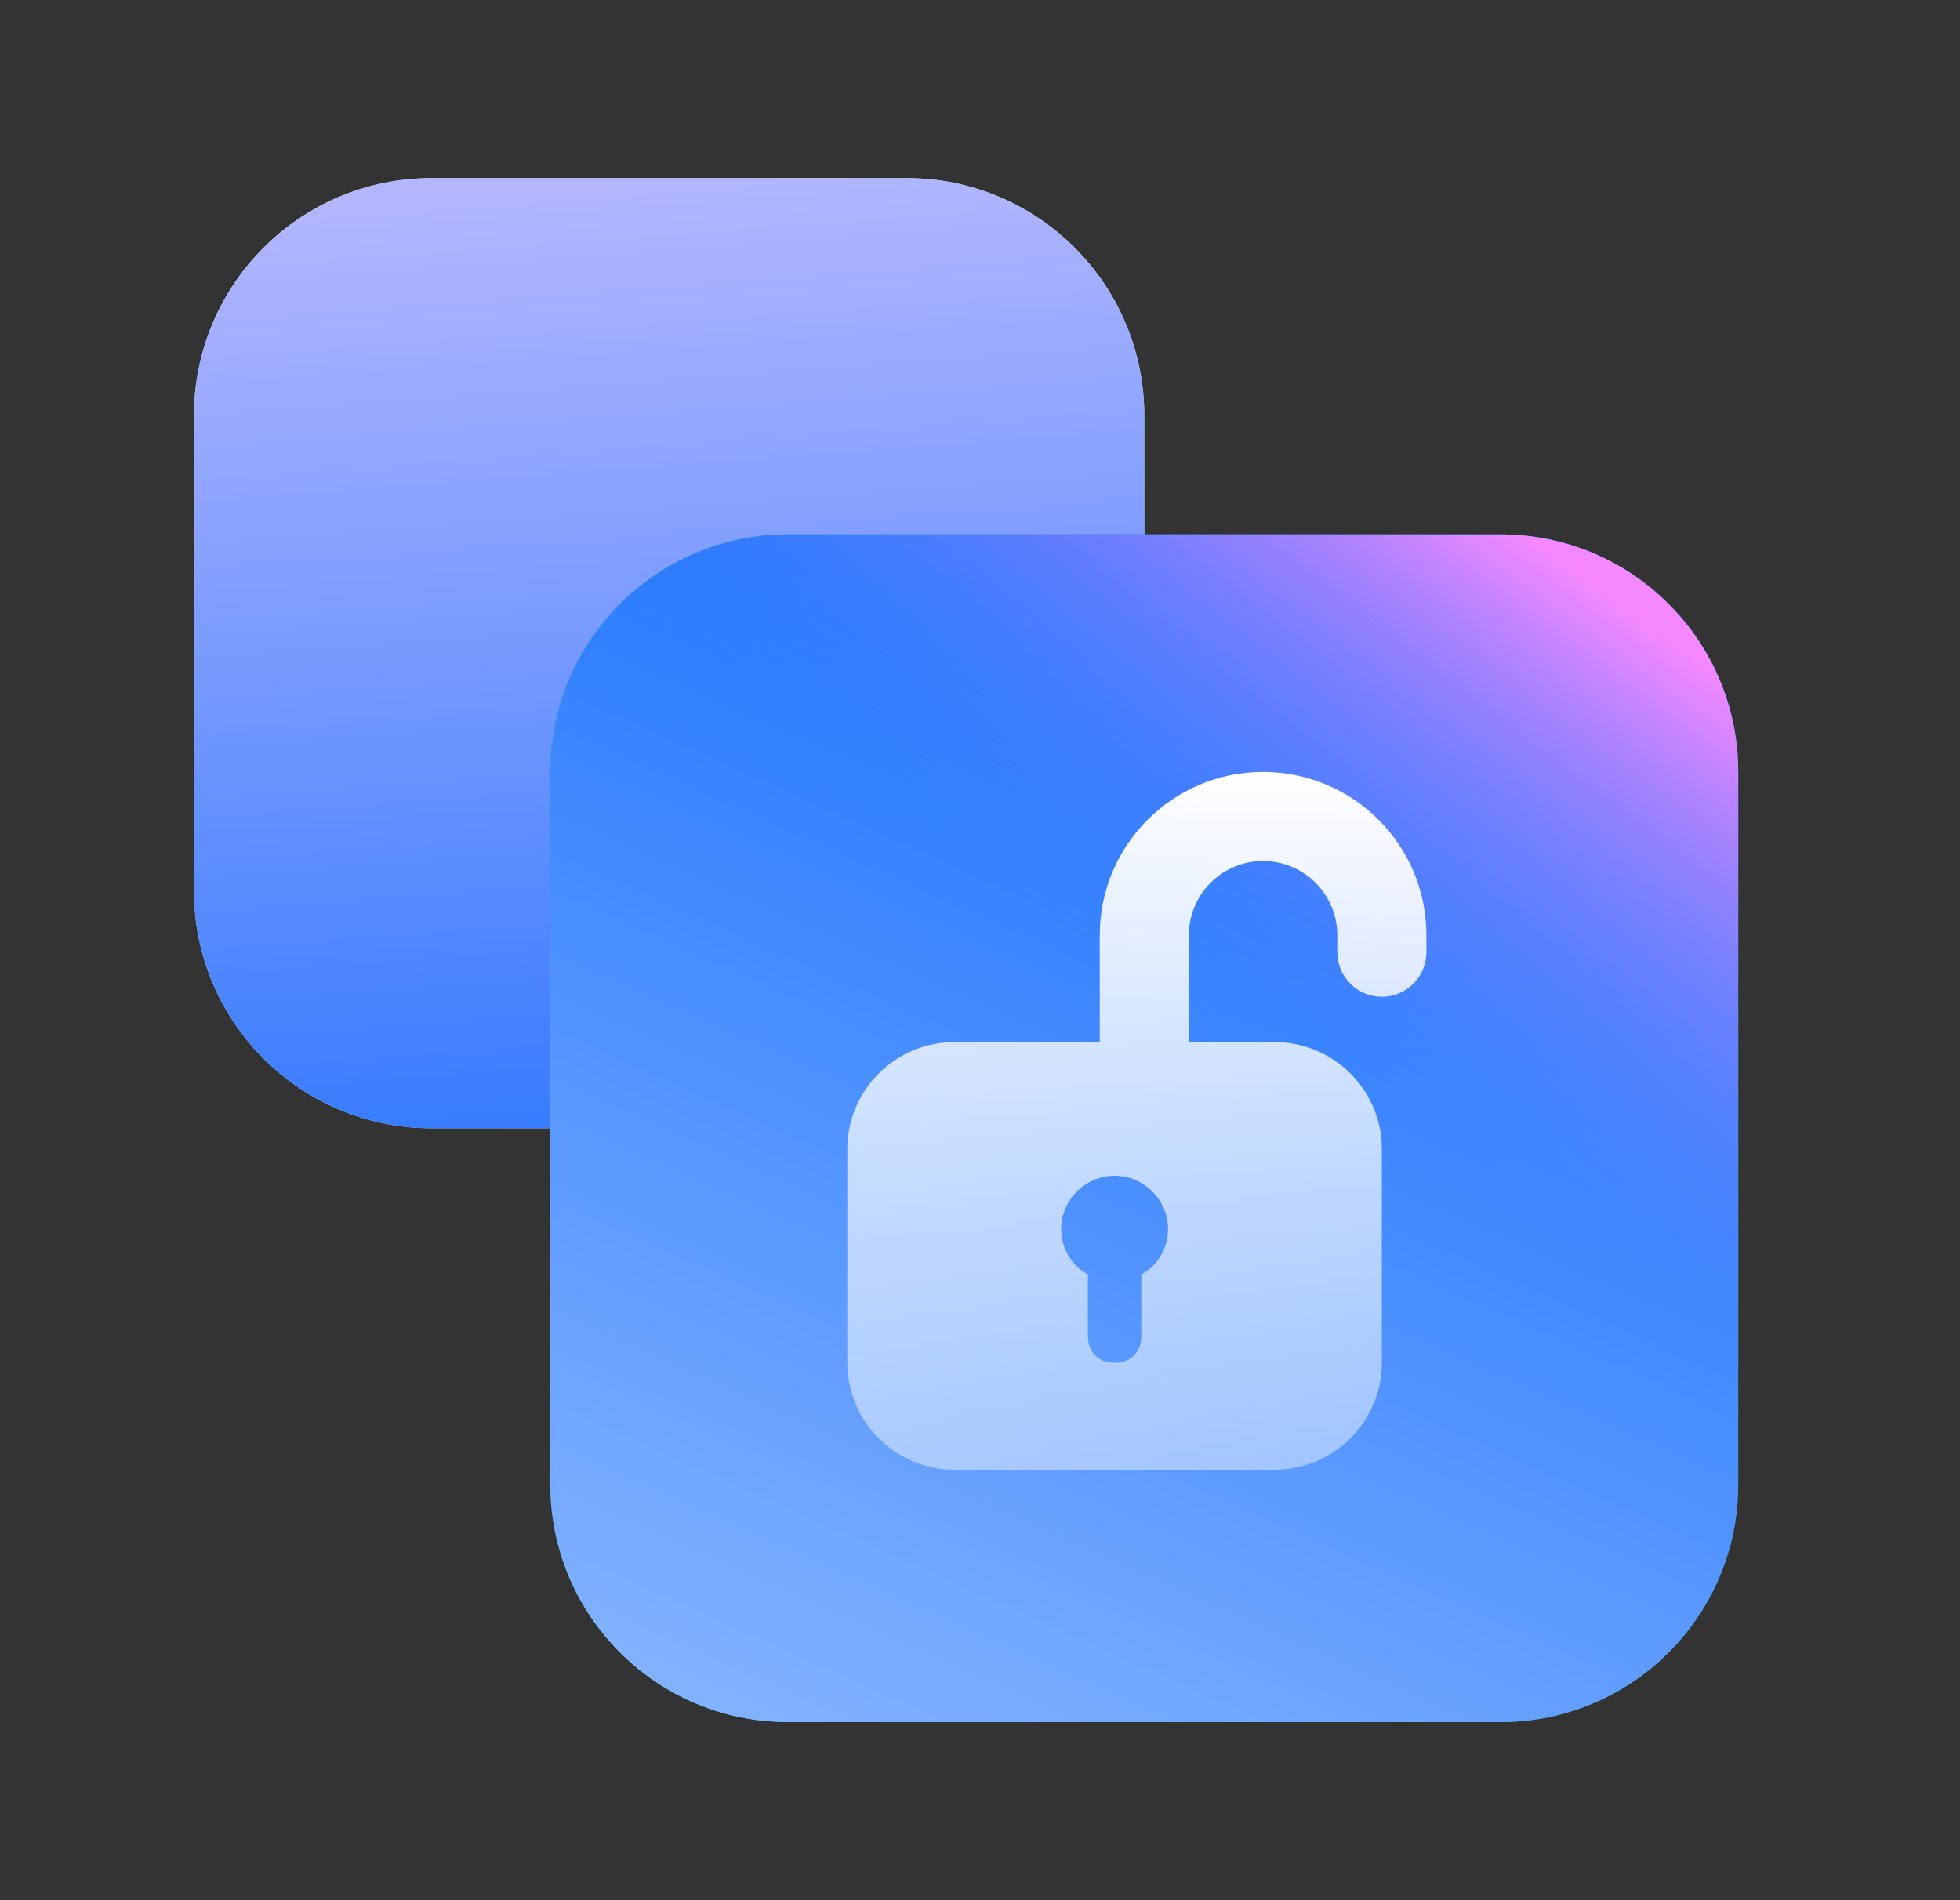
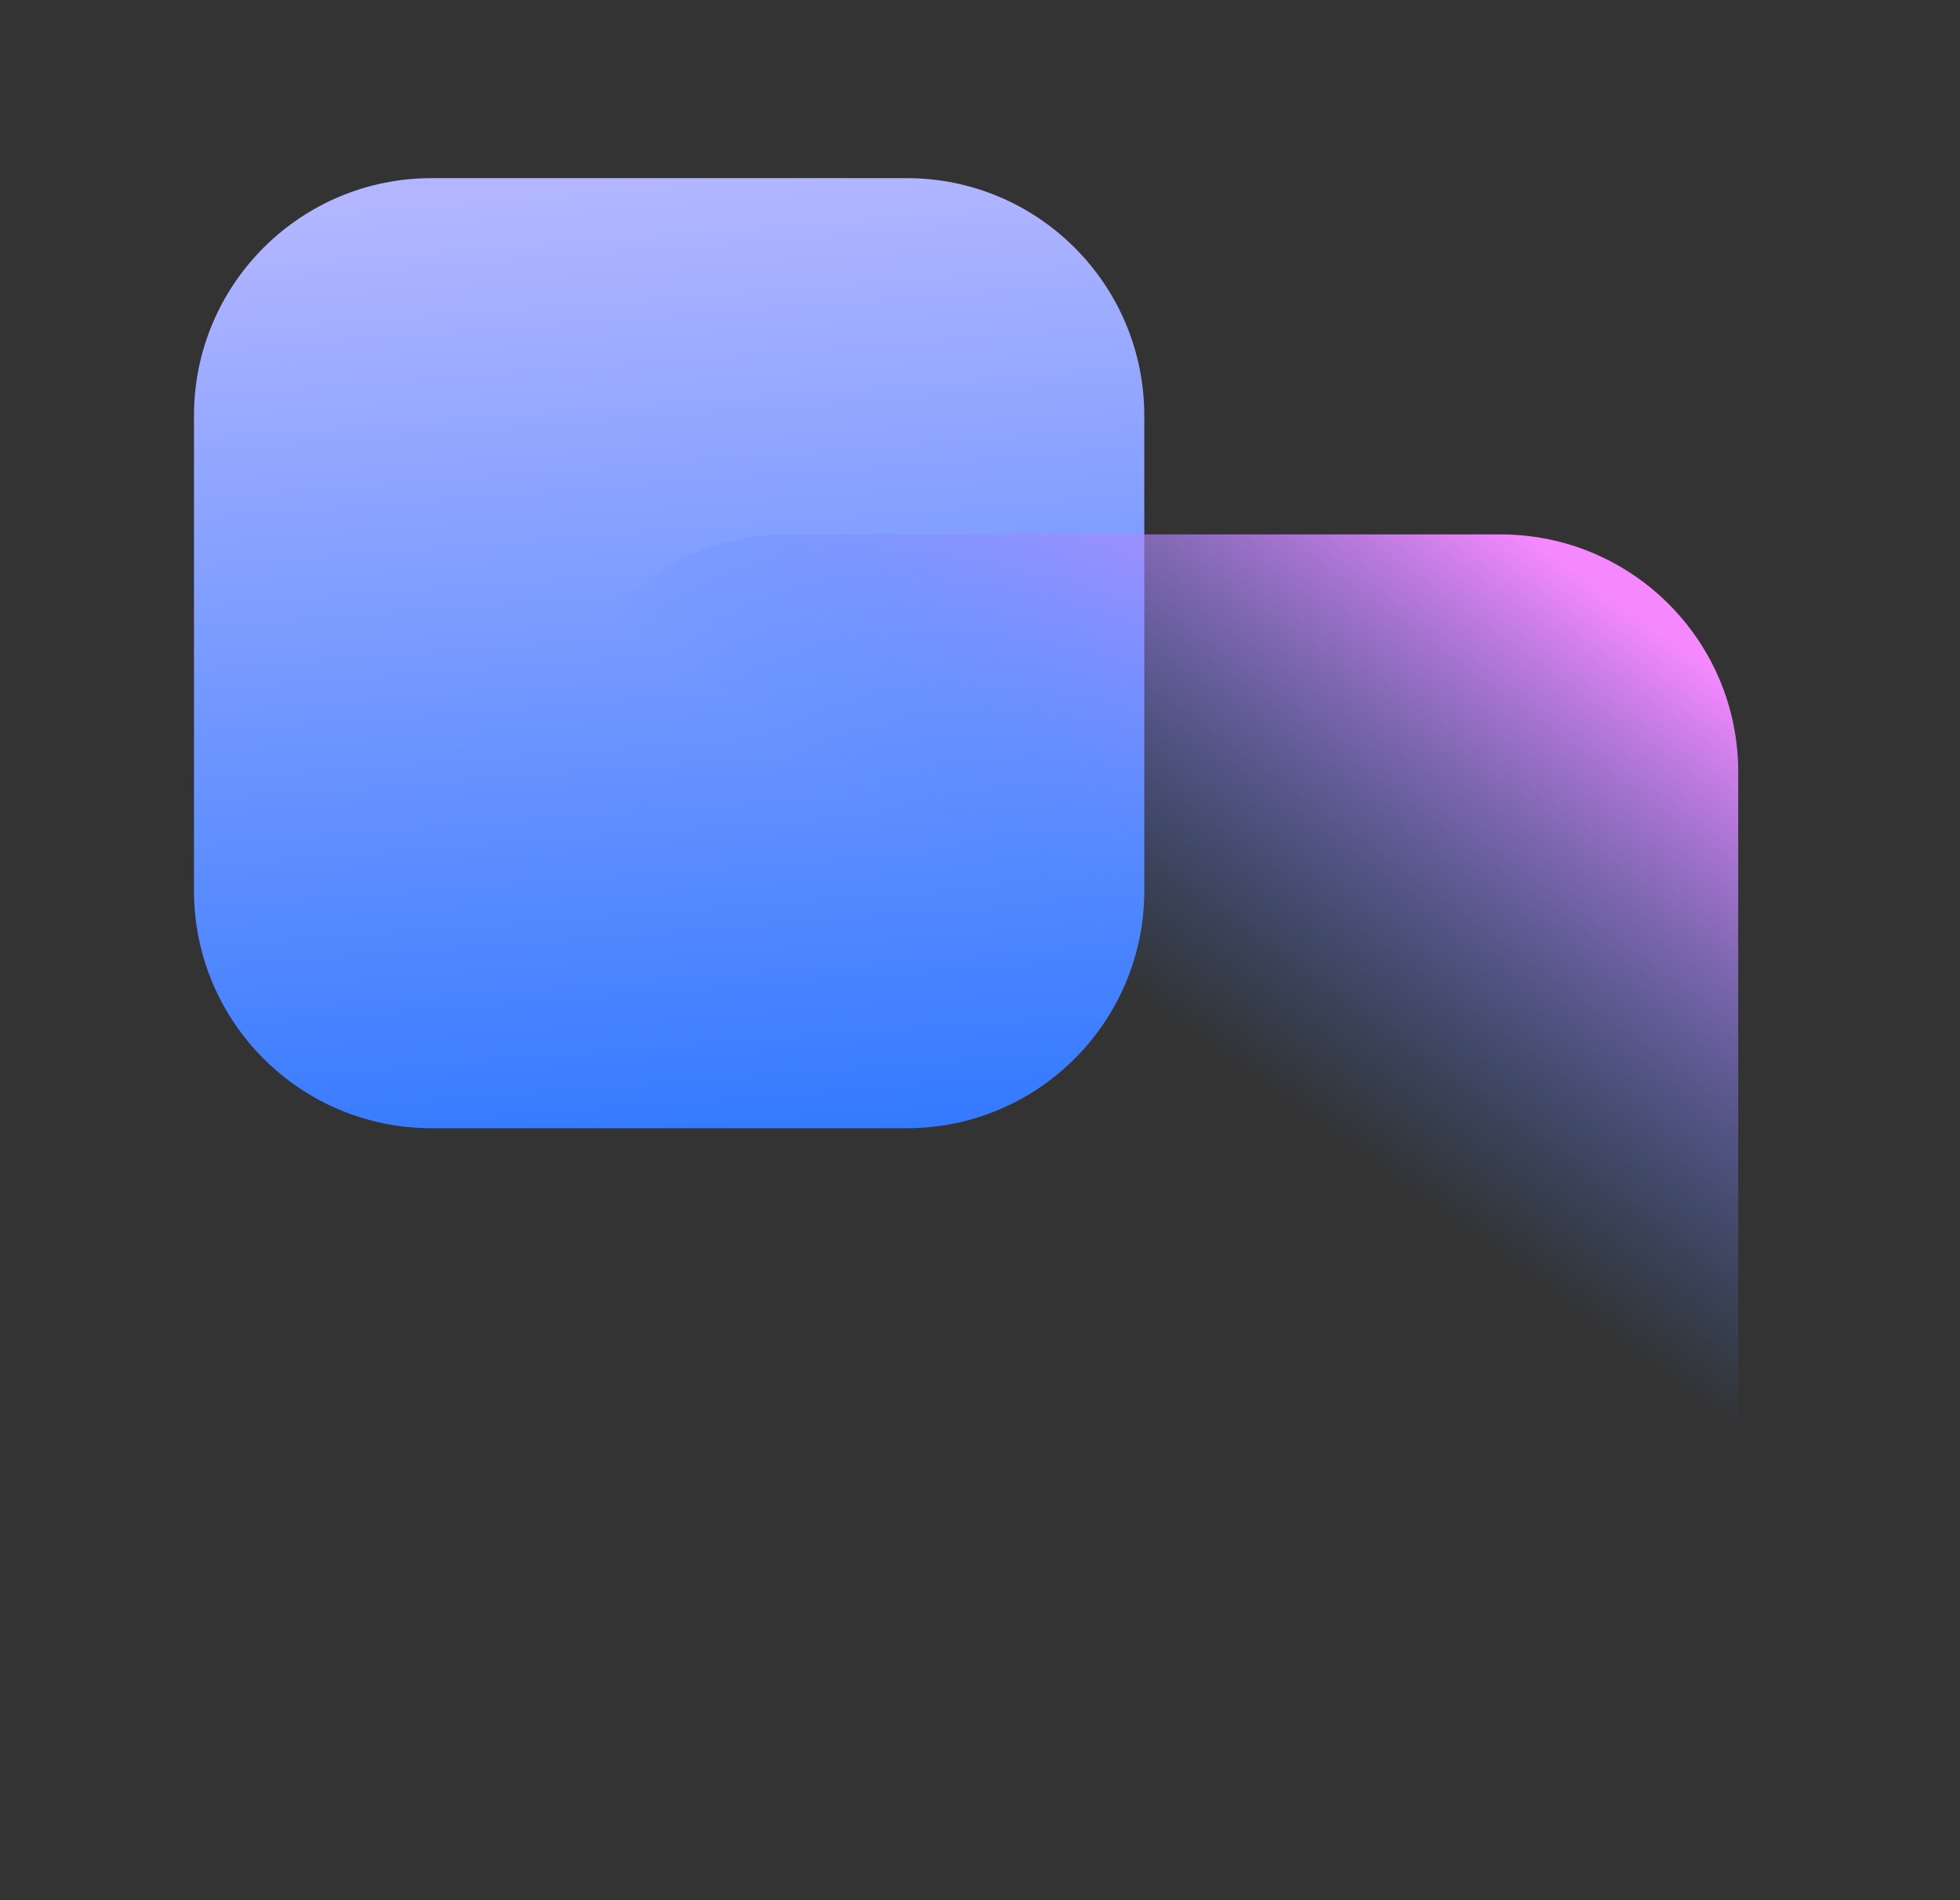
<svg xmlns="http://www.w3.org/2000/svg" width="33" height="32" viewBox="0 0 33 32" fill="none">
  <rect x="0" y="0" width="33" height="32" fill="#333333" stroke="none" />
-   <path d="M3.266 7C3.266 4.791 5.057 3 7.266 3H15.266C17.475 3 19.266 4.791 19.266 7V15C19.266 17.209 17.475 19 15.266 19H7.266C5.057 19 3.266 17.209 3.266 15V7Z" fill="url(#paint0_linear_35_11356)" />
  <path d="M3.266 7C3.266 4.791 5.057 3 7.266 3H15.266C17.475 3 19.266 4.791 19.266 7V15C19.266 17.209 17.475 19 15.266 19H7.266C5.057 19 3.266 17.209 3.266 15V7Z" fill="url(#paint1_linear_35_11356)" />
-   <path d="M25.266 9H13.266C11.057 9 9.266 10.791 9.266 13V25C9.266 27.209 11.057 29 13.266 29H25.266C27.475 29 29.266 27.209 29.266 25V13C29.266 10.791 27.475 9 25.266 9Z" fill="url(#paint2_linear_35_11356)" />
-   <path d="M25.266 9H13.266C11.057 9 9.266 10.791 9.266 13V25C9.266 27.209 11.057 29 13.266 29H25.266C27.475 29 29.266 27.209 29.266 25V13C29.266 10.791 27.475 9 25.266 9Z" fill="url(#paint3_linear_35_11356)" />
  <path d="M25.266 9H13.266C11.057 9 9.266 10.791 9.266 13V25C9.266 27.209 11.057 29 13.266 29H25.266C27.475 29 29.266 27.209 29.266 25V13C29.266 10.791 27.475 9 25.266 9Z" fill="url(#paint4_linear_35_11356)" />
-   <path d="M21.266 13C22.785 13 24.016 14.231 24.016 15.75V16.036C24.016 16.45 23.68 16.786 23.266 16.786C22.852 16.786 22.516 16.45 22.516 16.036V15.75C22.516 15.06 21.956 14.5 21.266 14.5C20.576 14.5 20.016 15.06 20.016 15.75V17.55H21.466C22.456 17.55 23.266 18.36 23.266 19.35V22.95C23.266 23.94 22.456 24.75 21.466 24.75H16.066C15.076 24.75 14.266 23.94 14.266 22.95V19.35C14.266 18.36 15.076 17.55 16.066 17.55H18.516V15.75C18.516 14.231 19.747 13 21.266 13ZM18.766 19.8C18.271 19.8 17.866 20.205 17.866 20.7C17.866 21.015 18.046 21.324 18.316 21.459V22.5C18.316 22.77 18.496 22.95 18.766 22.95C19.036 22.95 19.216 22.77 19.216 22.5V21.46C19.486 21.325 19.666 21.015 19.666 20.7C19.666 20.205 19.261 19.8 18.766 19.8Z" fill="url(#paint5_linear_35_11356)" />
  <defs>
    <linearGradient id="paint0_linear_35_11356" x1="3.266" y1="3" x2="19.266" y2="19" gradientUnits="userSpaceOnUse">
      <stop stop-color="#BBF0DF" />
      <stop offset="1" stop-color="#91E1CA" />
    </linearGradient>
    <linearGradient id="paint1_linear_35_11356" x1="23.516" y1="25" x2="21.795" y2="2.24" gradientUnits="userSpaceOnUse">
      <stop stop-color="#0061FF" />
      <stop offset="1" stop-color="#B3B6FF" />
    </linearGradient>
    <linearGradient id="paint2_linear_35_11356" x1="9.266" y1="9" x2="29.266" y2="29" gradientUnits="userSpaceOnUse">
      <stop stop-color="#24C59F" />
      <stop offset="1" stop-color="#00A686" />
    </linearGradient>
    <linearGradient id="paint3_linear_35_11356" x1="26.087" y1="7.235" x2="15.847" y2="30.173" gradientUnits="userSpaceOnUse">
      <stop stop-color="#0061FF" />
      <stop offset="1" stop-color="#81B1FF" />
    </linearGradient>
    <linearGradient id="paint4_linear_35_11356" x1="30.108" y1="12.22" x2="24.145" y2="20.456" gradientUnits="userSpaceOnUse">
      <stop stop-color="#F588FF" />
      <stop offset="1" stop-color="#3885FF" stop-opacity="0" />
    </linearGradient>
    <linearGradient id="paint5_linear_35_11356" x1="19.141" y1="13" x2="19.141" y2="24.75" gradientUnits="userSpaceOnUse">
      <stop stop-color="white" />
      <stop offset="1" stop-color="white" stop-opacity="0.43" />
    </linearGradient>
  </defs>
</svg>